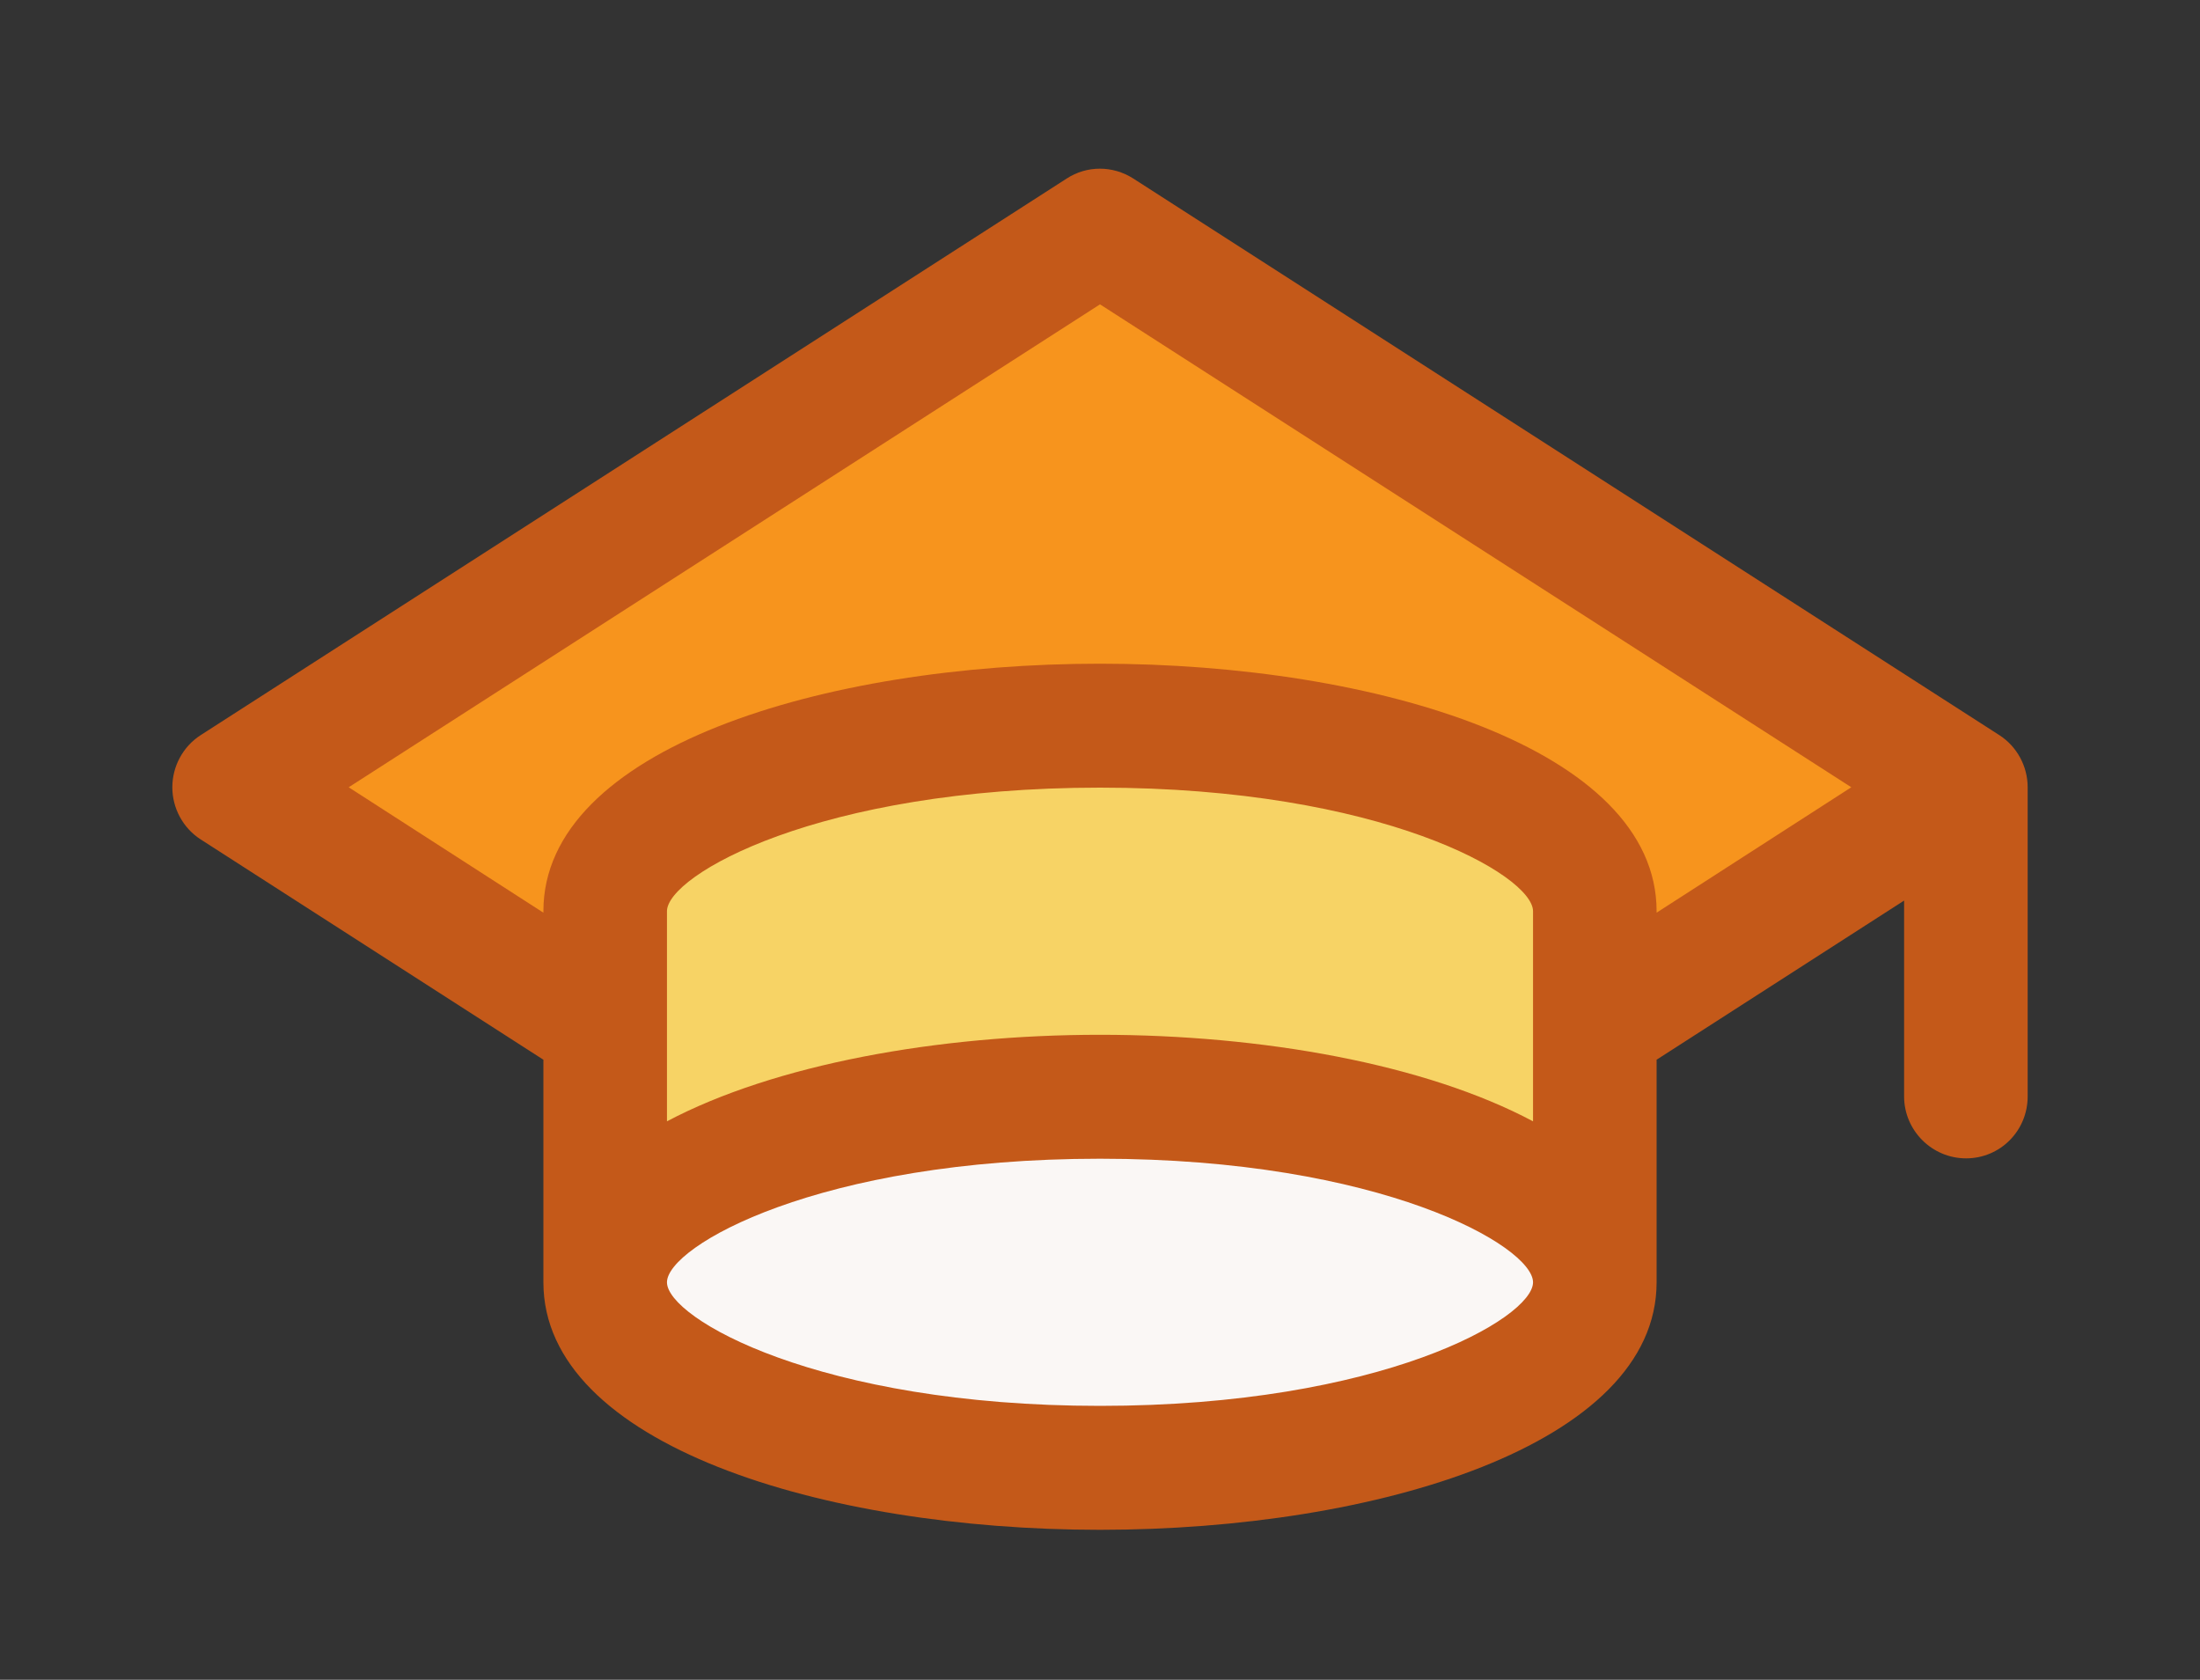
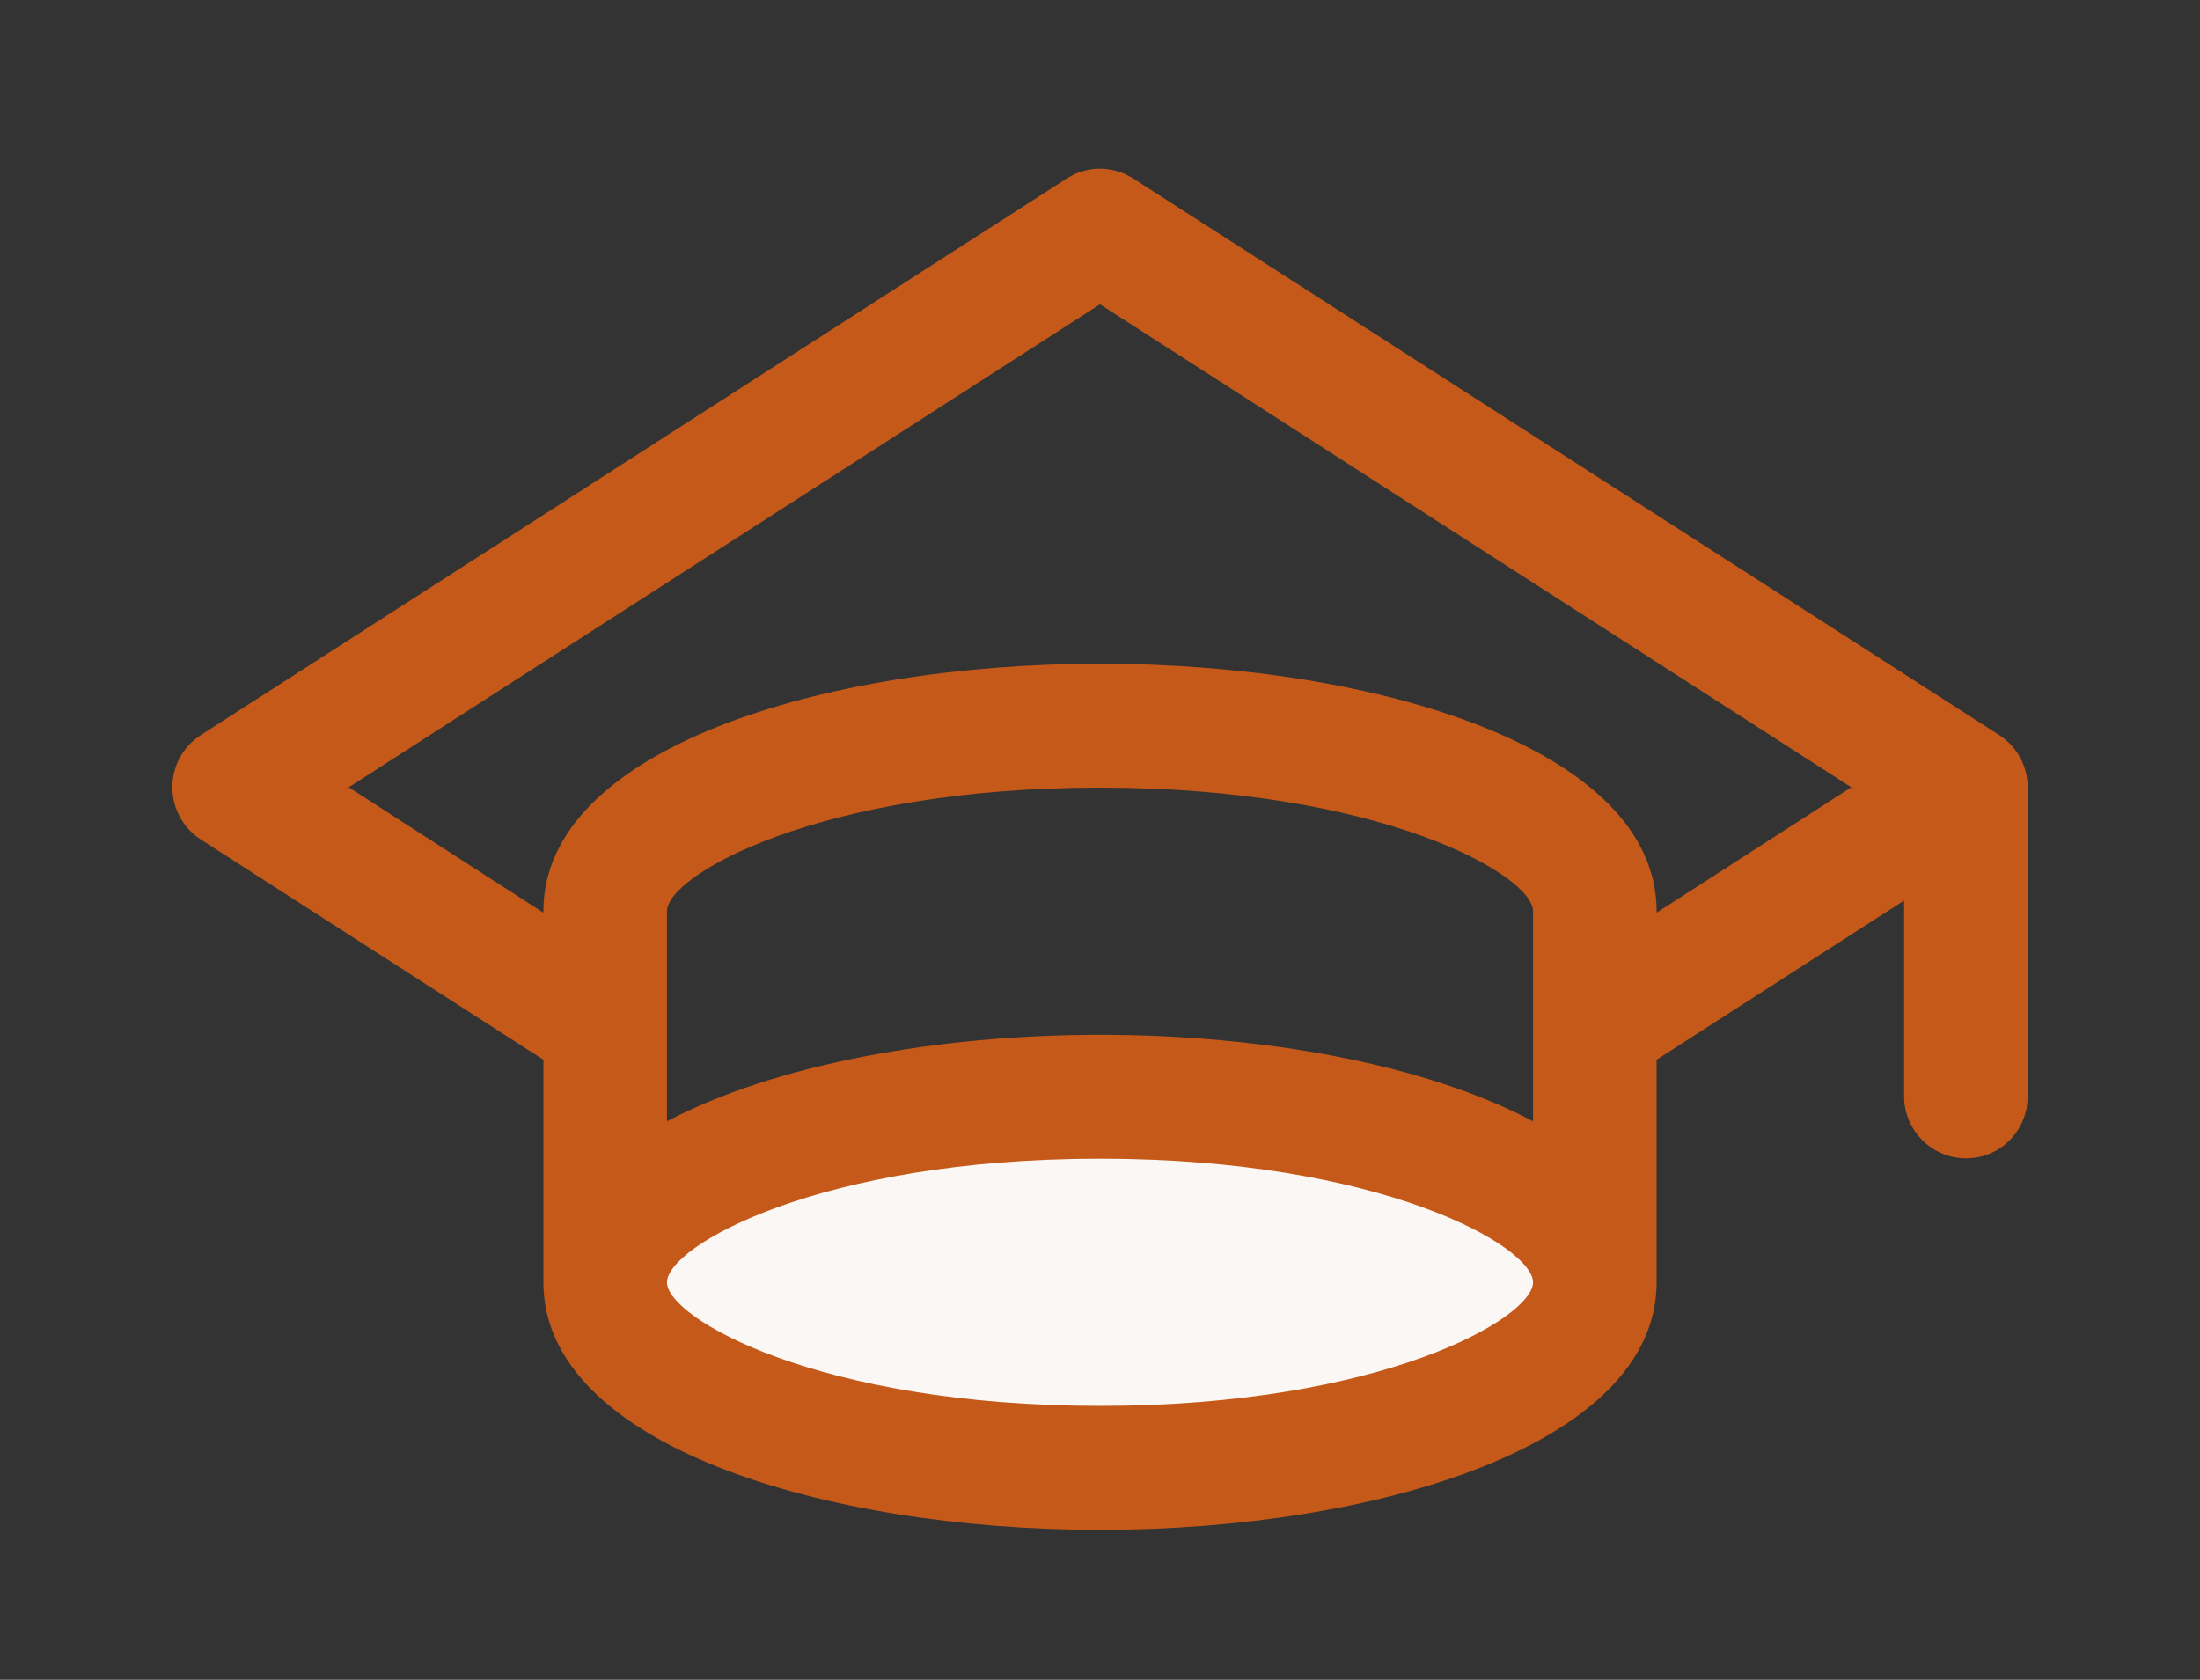
<svg xmlns="http://www.w3.org/2000/svg" id="Layer_1" x="0px" y="0px" viewBox="0 0 600 458.1" style="enable-background:new 0 0 600 458.1;" xml:space="preserve">
  <rect x="0" y="0" width="600" height="458.1" fill="#333333" stroke="none" />
  <style type="text/css">	.st0{fill:#F7941D;}	.st1{fill:#F7D365;}	.st2{fill:#FAF7F5;}	.st3{fill:#C45919;}	.st4{fill:#FFFFFF;}</style>
  <g>
-     <polygon class="st0" points="300,366.5 63.9,214.7 300,62.9 536.1,214.7  " />
    <g>
-       <path class="st1" d="M434.9,248.4v101.2H165.1V248.4c0-28,60.4-50.6,134.9-50.6C374.6,197.8,434.9,220.4,434.9,248.4z" />
-     </g>
+       </g>
    <ellipse class="st2" cx="300" cy="349.6" rx="134.9" ry="50.6" />
    <path class="st3" d="M553,214.7c0-5.7-2.9-11.1-7.7-14.2L309.1,48.7c-5.6-3.6-12.7-3.6-18.2,0L54.7,200.5  c-4.8,3.1-7.7,8.5-7.7,14.2c0,5.7,2.9,11.1,7.7,14.2l93.5,60.1v60.7c0,44.3,76.4,67.5,151.8,67.5s151.8-23.2,151.8-67.5V289  l67.5-43.4V299c0,9.3,7.6,16.9,16.9,16.9S553,308.4,553,299C553,299,553,215,553,214.7z M418.1,305.8  c-29.3-15.6-73.8-23.6-118.1-23.6s-88.8,8.1-118.1,23.6v-57.3c0-9.8,41.4-33.7,118.1-33.7s118.1,23.9,118.1,33.7V305.8z M300,383.4  c-76.7,0-118.1-23.9-118.1-33.7s41.4-33.7,118.1-33.7s118.1,23.9,118.1,33.7S376.7,383.4,300,383.4z M451.8,248.9v-0.4  c0-44.3-76.4-67.5-151.8-67.5s-151.8,23.2-151.8,67.5v0.4l-53.1-34.2L300,83l204.9,131.7L451.8,248.9z" />
  </g>
</svg>